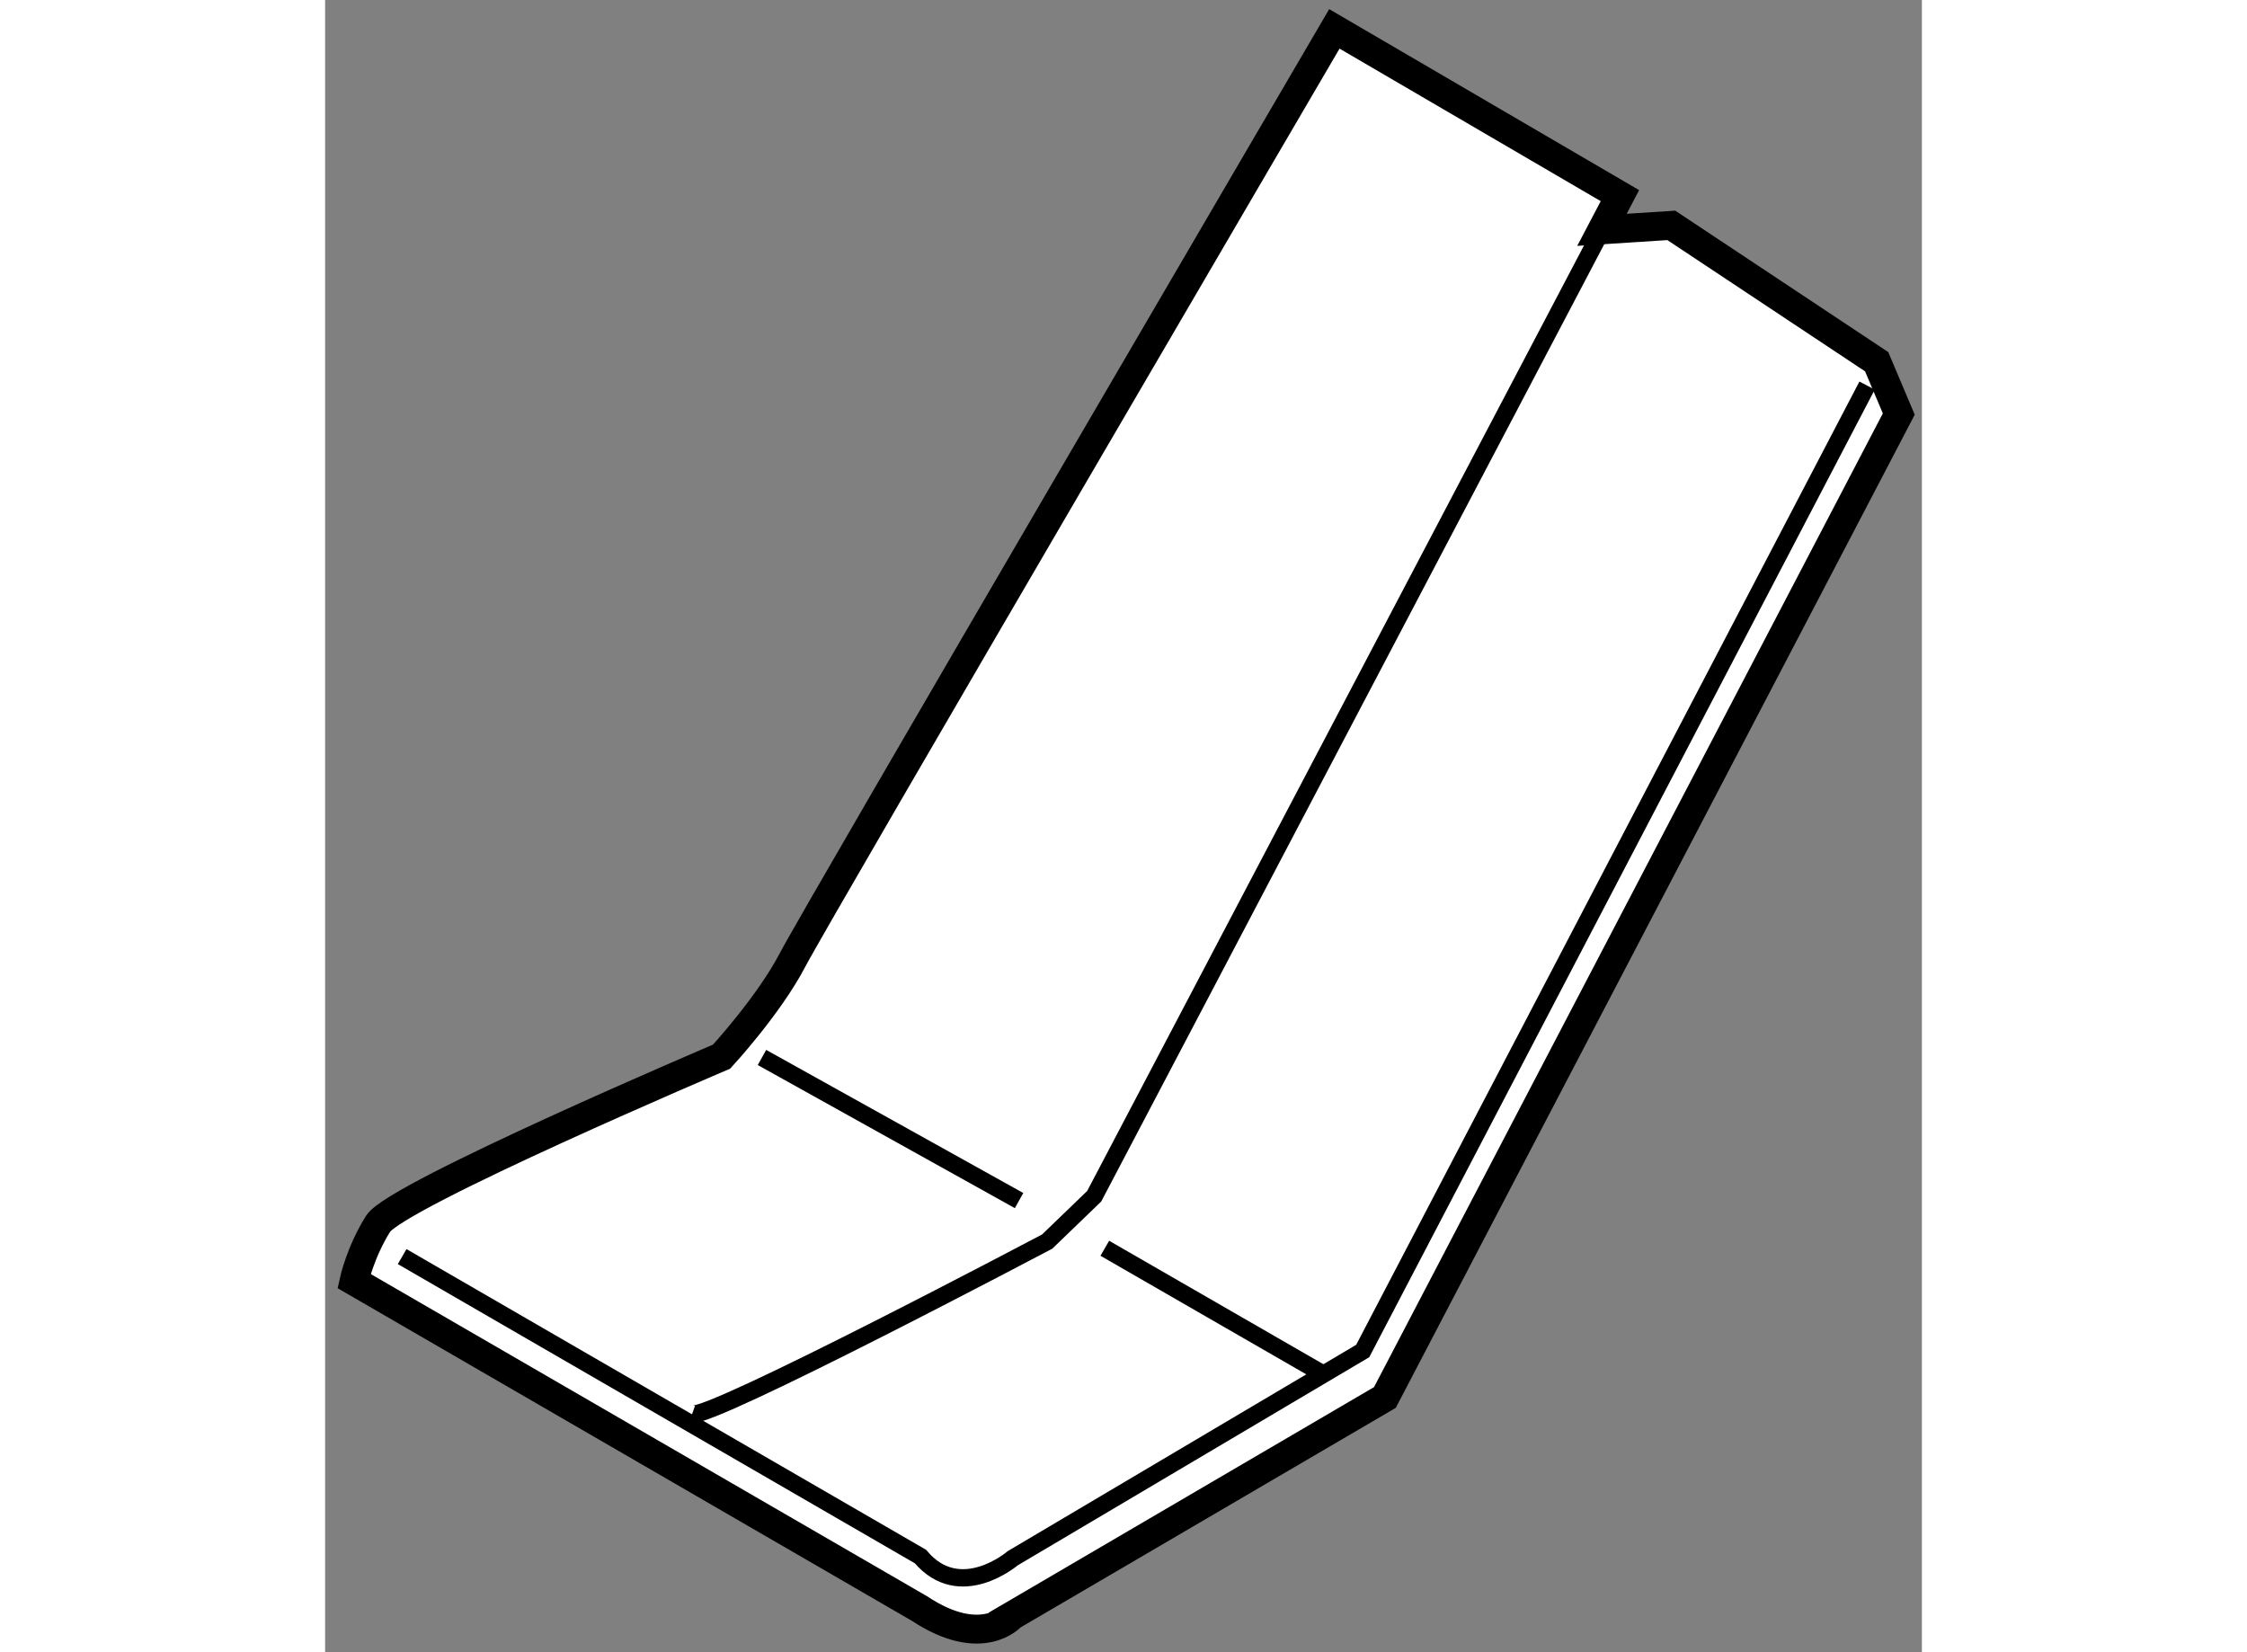
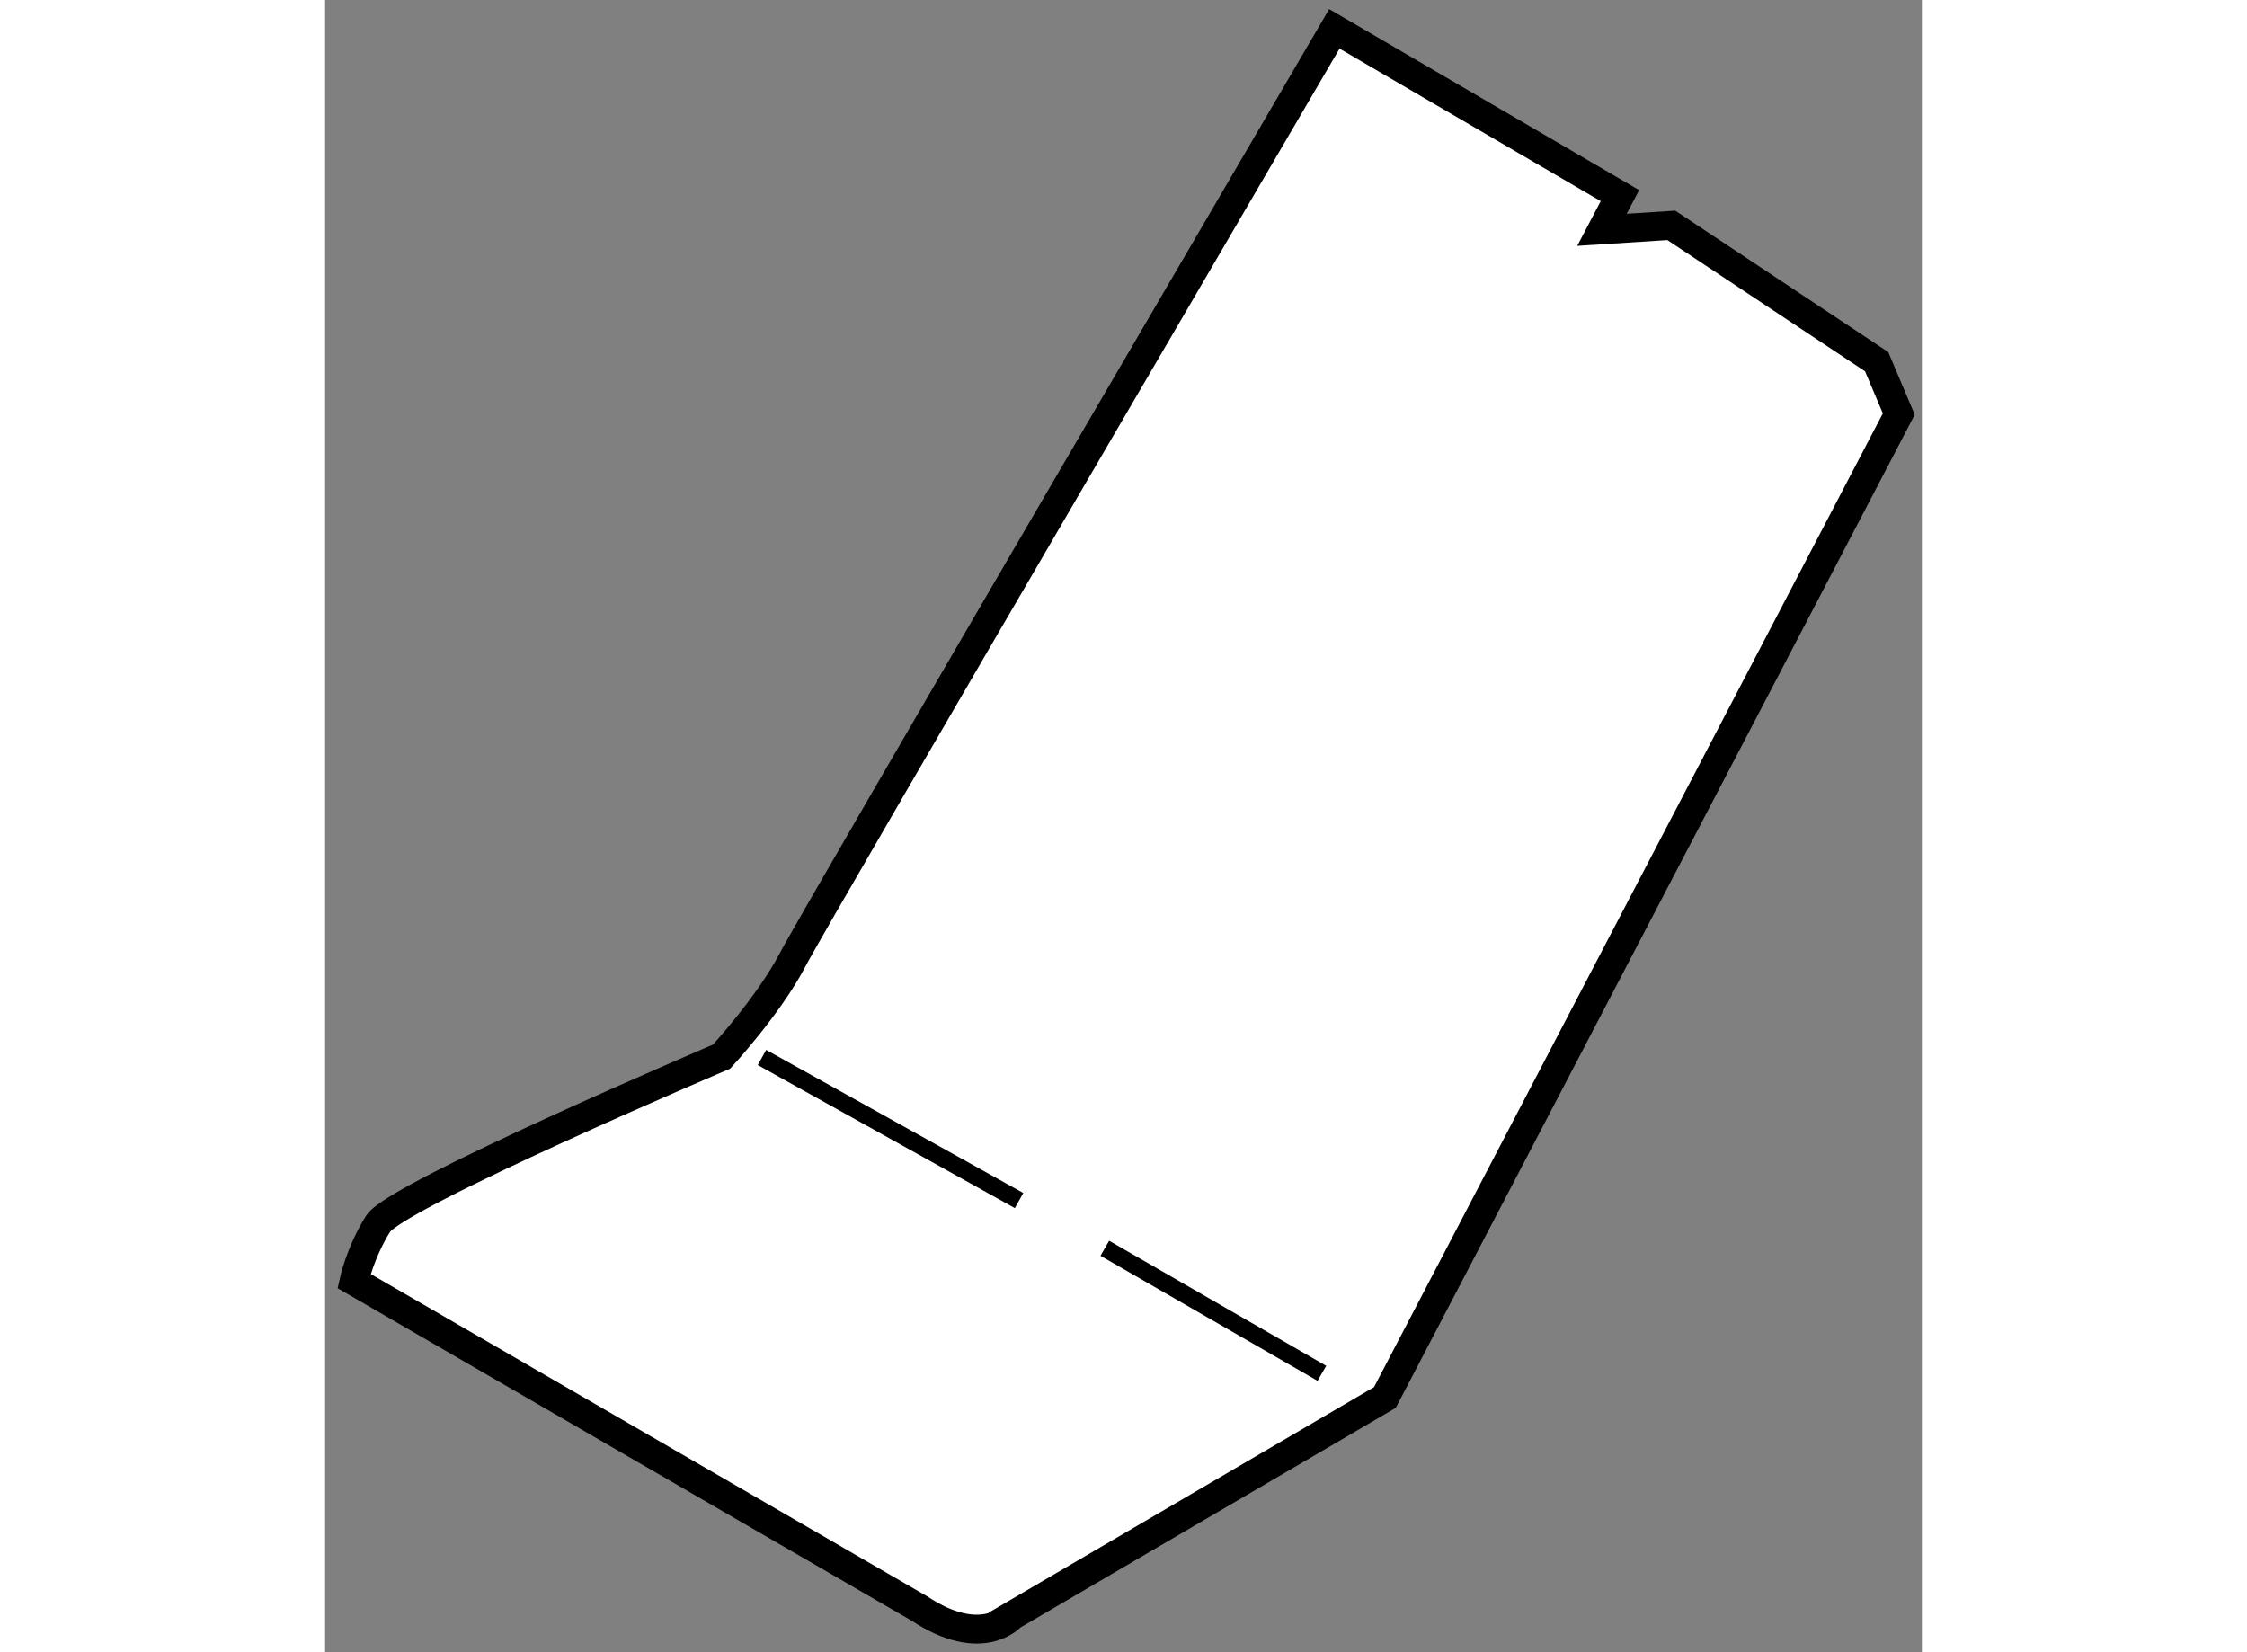
<svg xmlns="http://www.w3.org/2000/svg" version="1.1" x="0px" y="0px" width="244.8px" height="180px" viewBox="11.694 98.017 27.651 28.611" enable-background="new 0 0 244.8 180" xml:space="preserve">
  <rect x="11.694" y="98.017" width="27.651" height="28.611" fill="#808080" stroke="none" />
  <g>
    <path fill="#FFFFFF" stroke="#000000" stroke-width="0.5" d="M21.987,125.872l-9.793-5.672c0,0,0.108-0.497,0.417-0.991    c0.309-0.495,5.948-2.894,5.948-2.894s0.816-0.883,1.23-1.676c0.413-0.793,9.382-16.122,9.382-16.122l4.945,2.888l-0.311,0.592    l1.201-0.077l3.556,2.361l0.383,0.906l-8.899,17.03l-6.464,3.783C23.583,126.001,23.072,126.59,21.987,125.872z" />
-     <path fill="none" stroke="#000000" stroke-width="0.3" d="M38.396,104.694l-8.734,16.718l-6.061,3.589c0,0-0.914,0.783-1.598-0.03    l-8.975-5.194" />
-     <path fill="none" stroke="#000000" stroke-width="0.3" d="M18.049,122.503c0.298,0.106,6.149-2.986,6.149-2.986l0.814-0.785    l9.104-17.326" />
    <line fill="none" stroke="#000000" stroke-width="0.3" x1="19.259" y1="116.329" x2="23.711" y2="118.807" />
    <line fill="none" stroke="#000000" stroke-width="0.3" x1="25.196" y1="119.633" x2="28.955" y2="121.799" />
  </g>
</svg>